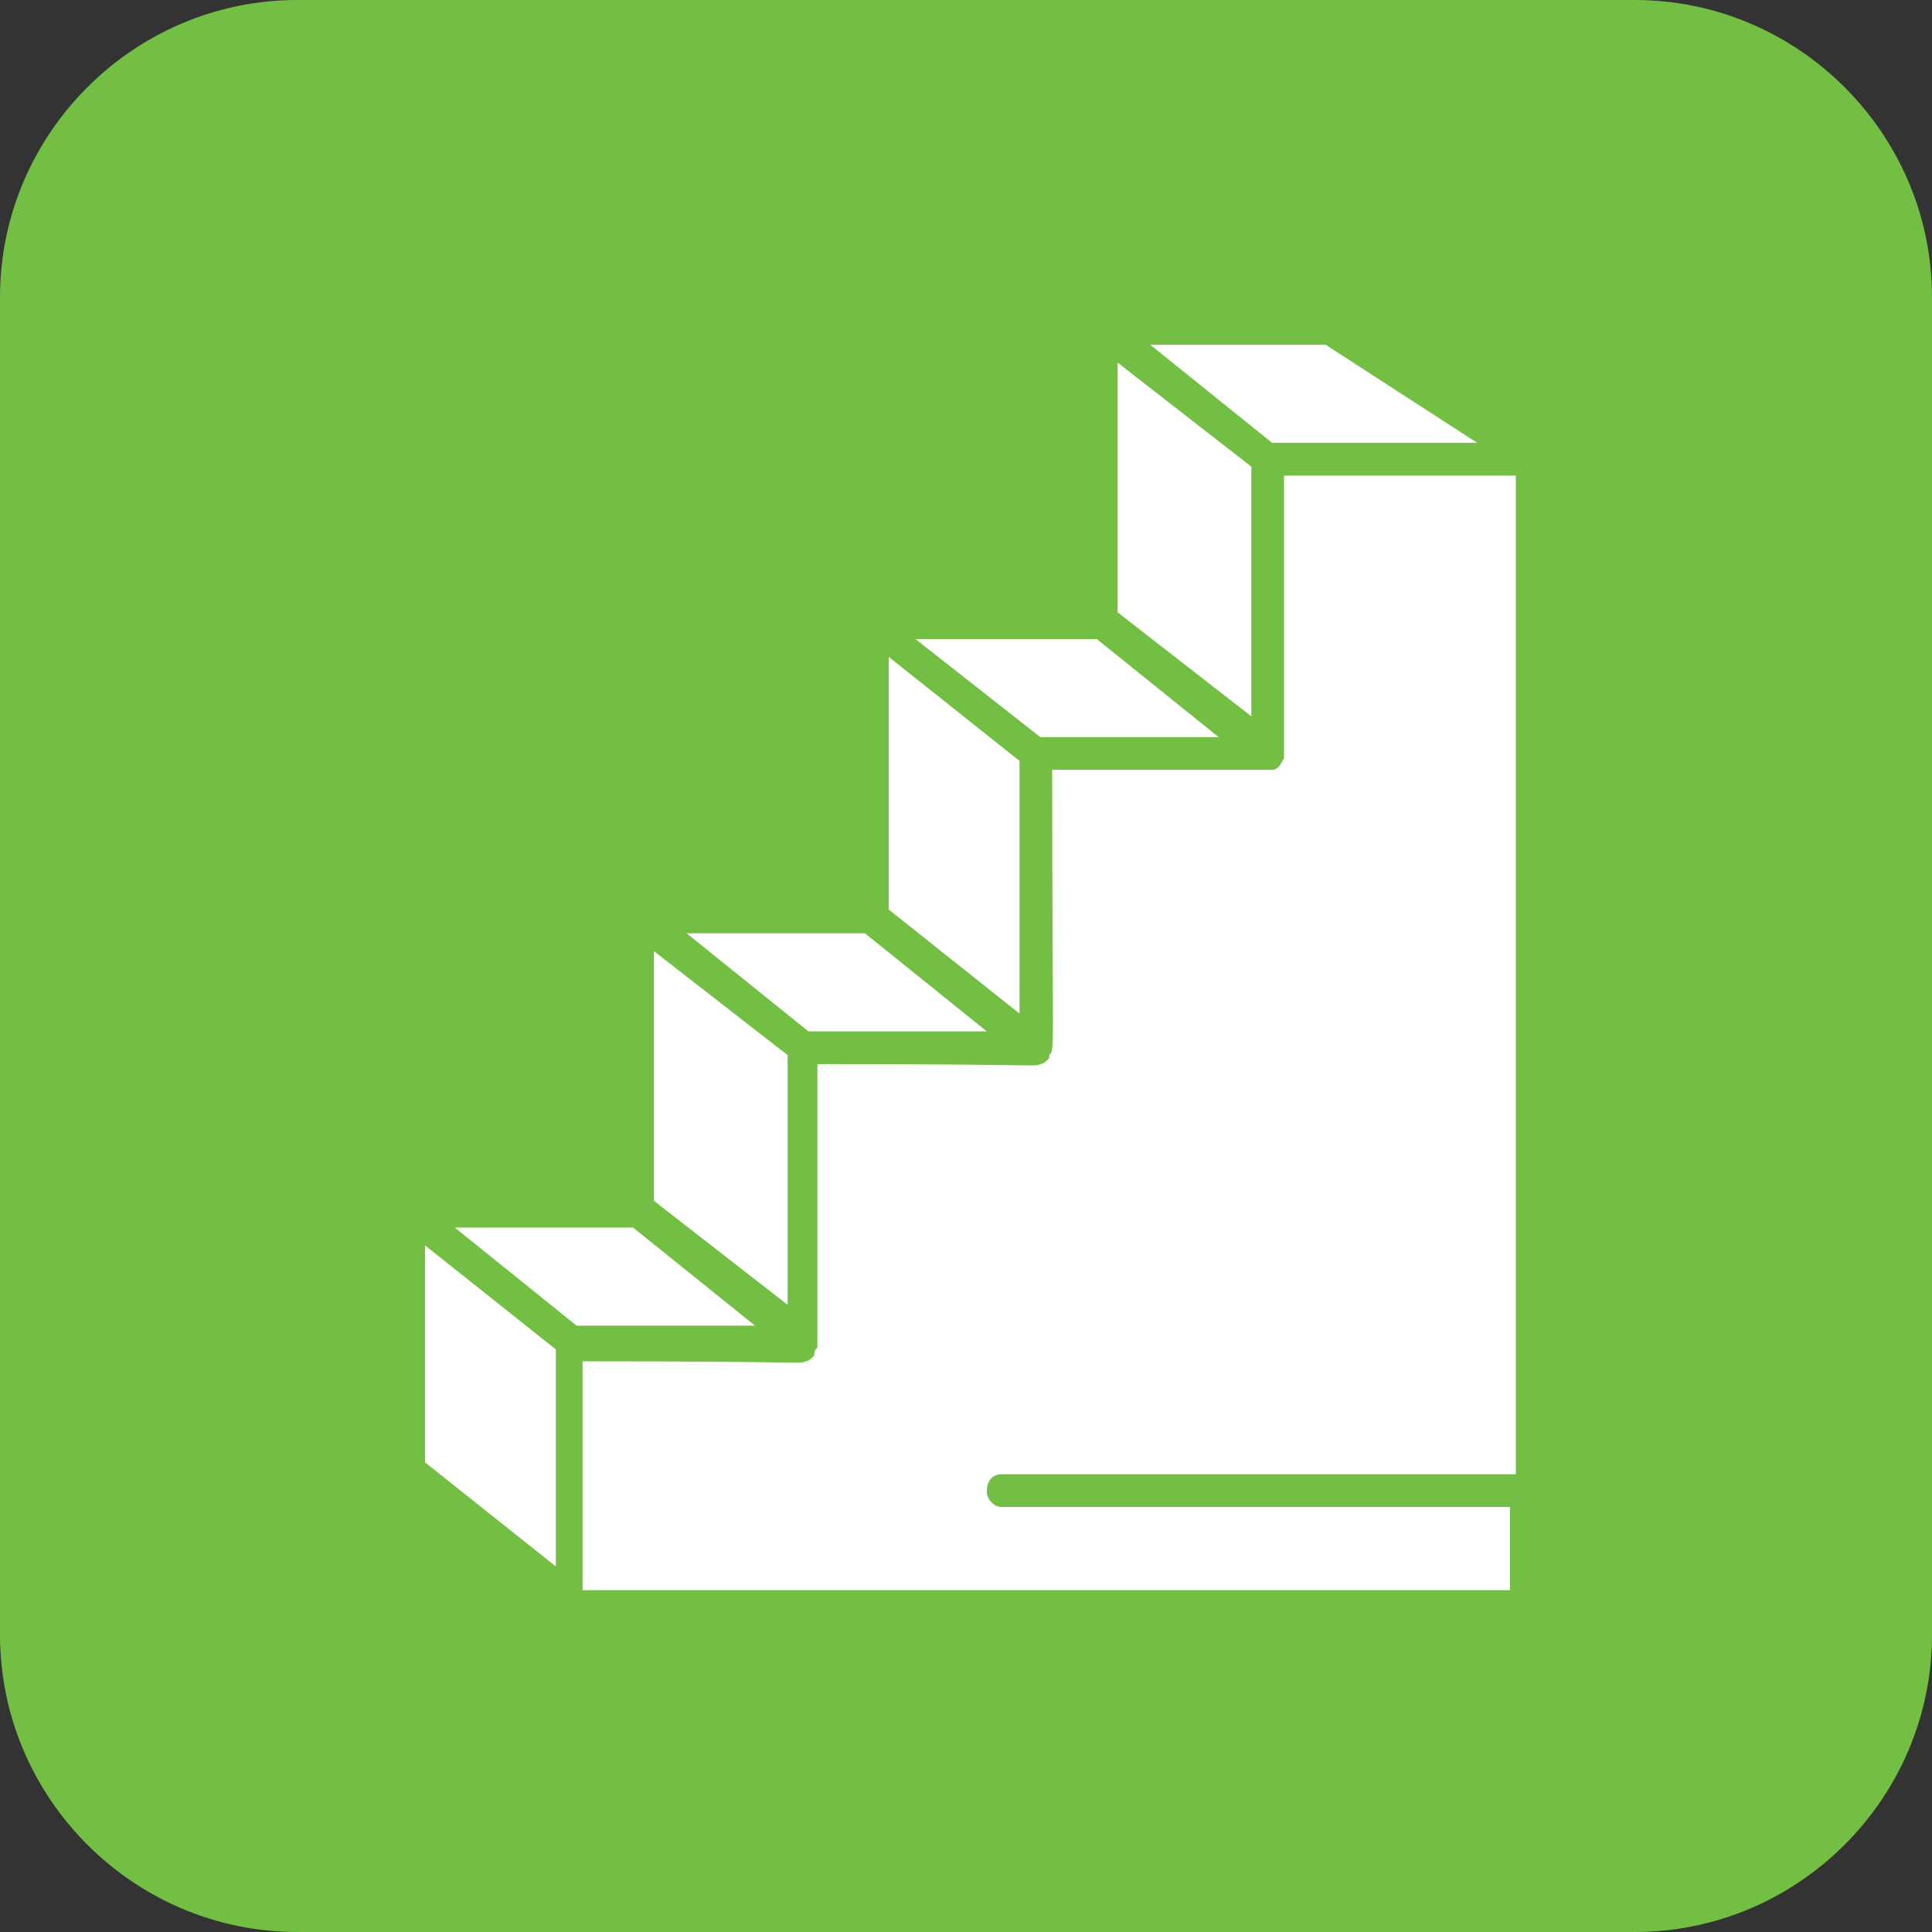
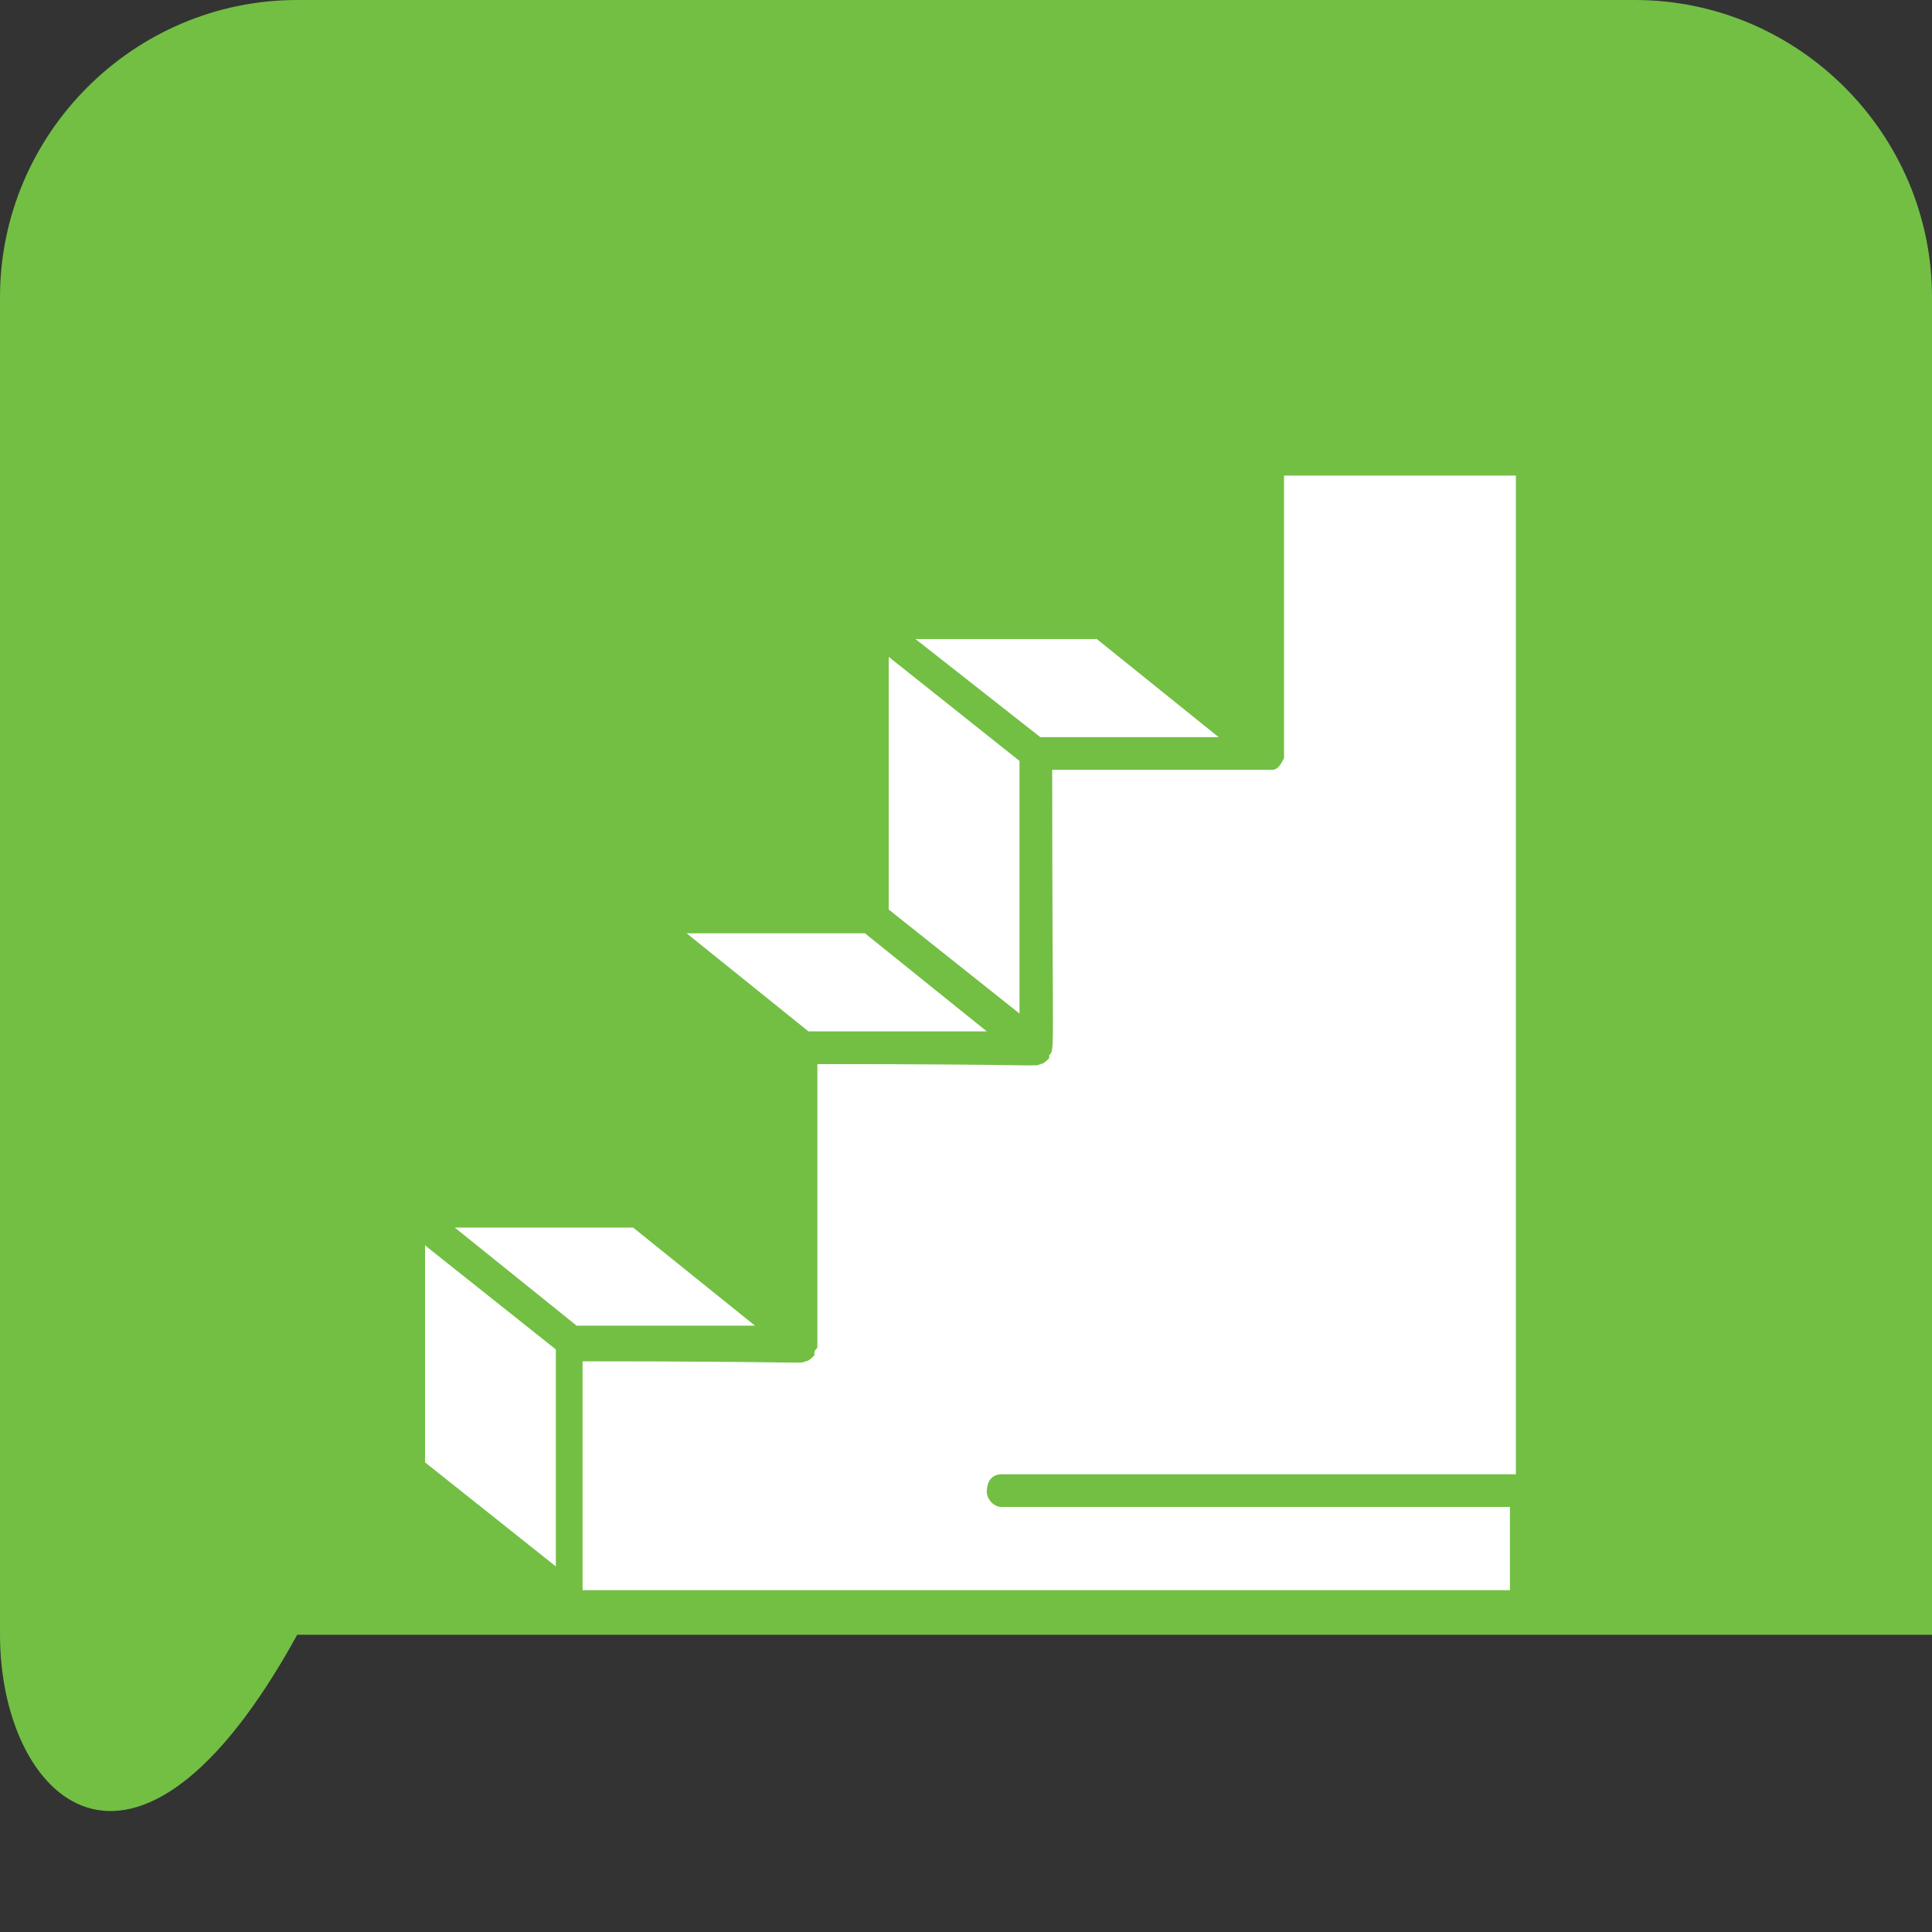
<svg xmlns="http://www.w3.org/2000/svg" version="1.1" x="0px" y="0px" viewBox="0 0 65 65" style="enable-background:new 0 0 65 65;" xml:space="preserve">
  <rect x="0" y="0" width="65" height="65" fill="#333333" stroke="none" />
  <style type="text/css"> .st0{fill:#72BF44;} .st1{fill:#FFFFFF;} </style>
  <g id="Layer_1">
-     <path class="st0" d="M10,0h45c5.5,0,10,4.5,10,10v45c0,5.5-4.5,10-10,10H10C4.5,65,0,60.5,0,55V10C0,4.5,4.5,0,10,0z" />
+     <path class="st0" d="M10,0h45c5.5,0,10,4.5,10,10v45H10C4.5,65,0,60.5,0,55V10C0,4.5,4.5,0,10,0z" />
  </g>
  <g id="Isolation_Mode">
    <g>
      <g id="_x37_10_x2C__Reward_x2C__Success_x2C__Winner_x2C__Top_List">
        <g>
          <g>
-             <polygon class="st1" points="49.7,14.9 44.6,11.6 38.7,11.6 42.8,14.9 " />
-             <polygon class="st1" points="42.1,15.7 37.6,12.2 37.6,20.6 42.1,24.1 " />
            <polygon class="st1" points="34.3,25.6 29.9,22.1 29.9,30.6 34.3,34.1 " />
            <polygon class="st1" points="33.2,34.7 29.1,31.4 23.1,31.4 27.2,34.7 " />
            <polygon class="st1" points="35,24.8 41,24.8 36.9,21.5 30.8,21.5 " />
-             <polygon class="st1" points="22,40.4 26.5,43.9 26.5,35.5 22,32 " />
            <path class="st1" d="M33.7,49.6H51V16h-7.8c0,9.9,0,9.4,0,9.5c-0.1,0.2-0.2,0.4-0.4,0.4c-0.1,0,0.4,0-7.4,0 c0,9.7,0.1,9.4-0.1,9.6v0.1c-0.1,0.1-0.2,0.2-0.3,0.2c-0.2,0.1,0.2,0-7.5,0c0,9.9,0,9.4,0,9.5s-0.1,0.1-0.1,0.2v0.1 c-0.1,0.1-0.2,0.2-0.3,0.2c-0.2,0.1,0.2,0-7.5,0v7.7h31.2v-2.8H33.7c-0.3,0-0.5-0.3-0.5-0.5C33.2,49.8,33.4,49.6,33.7,49.6z" />
            <rect x="41" y="44.6" class="st1" width="4.5" height="1.1" />
            <polygon class="st1" points="14.3,49.2 18.7,52.7 18.7,45.4 14.3,41.9 " />
            <polygon class="st1" points="21.3,41.3 15.3,41.3 19.4,44.6 25.4,44.6 " />
          </g>
        </g>
      </g>
      <g id="Layer_1_25_"> </g>
    </g>
  </g>
</svg>